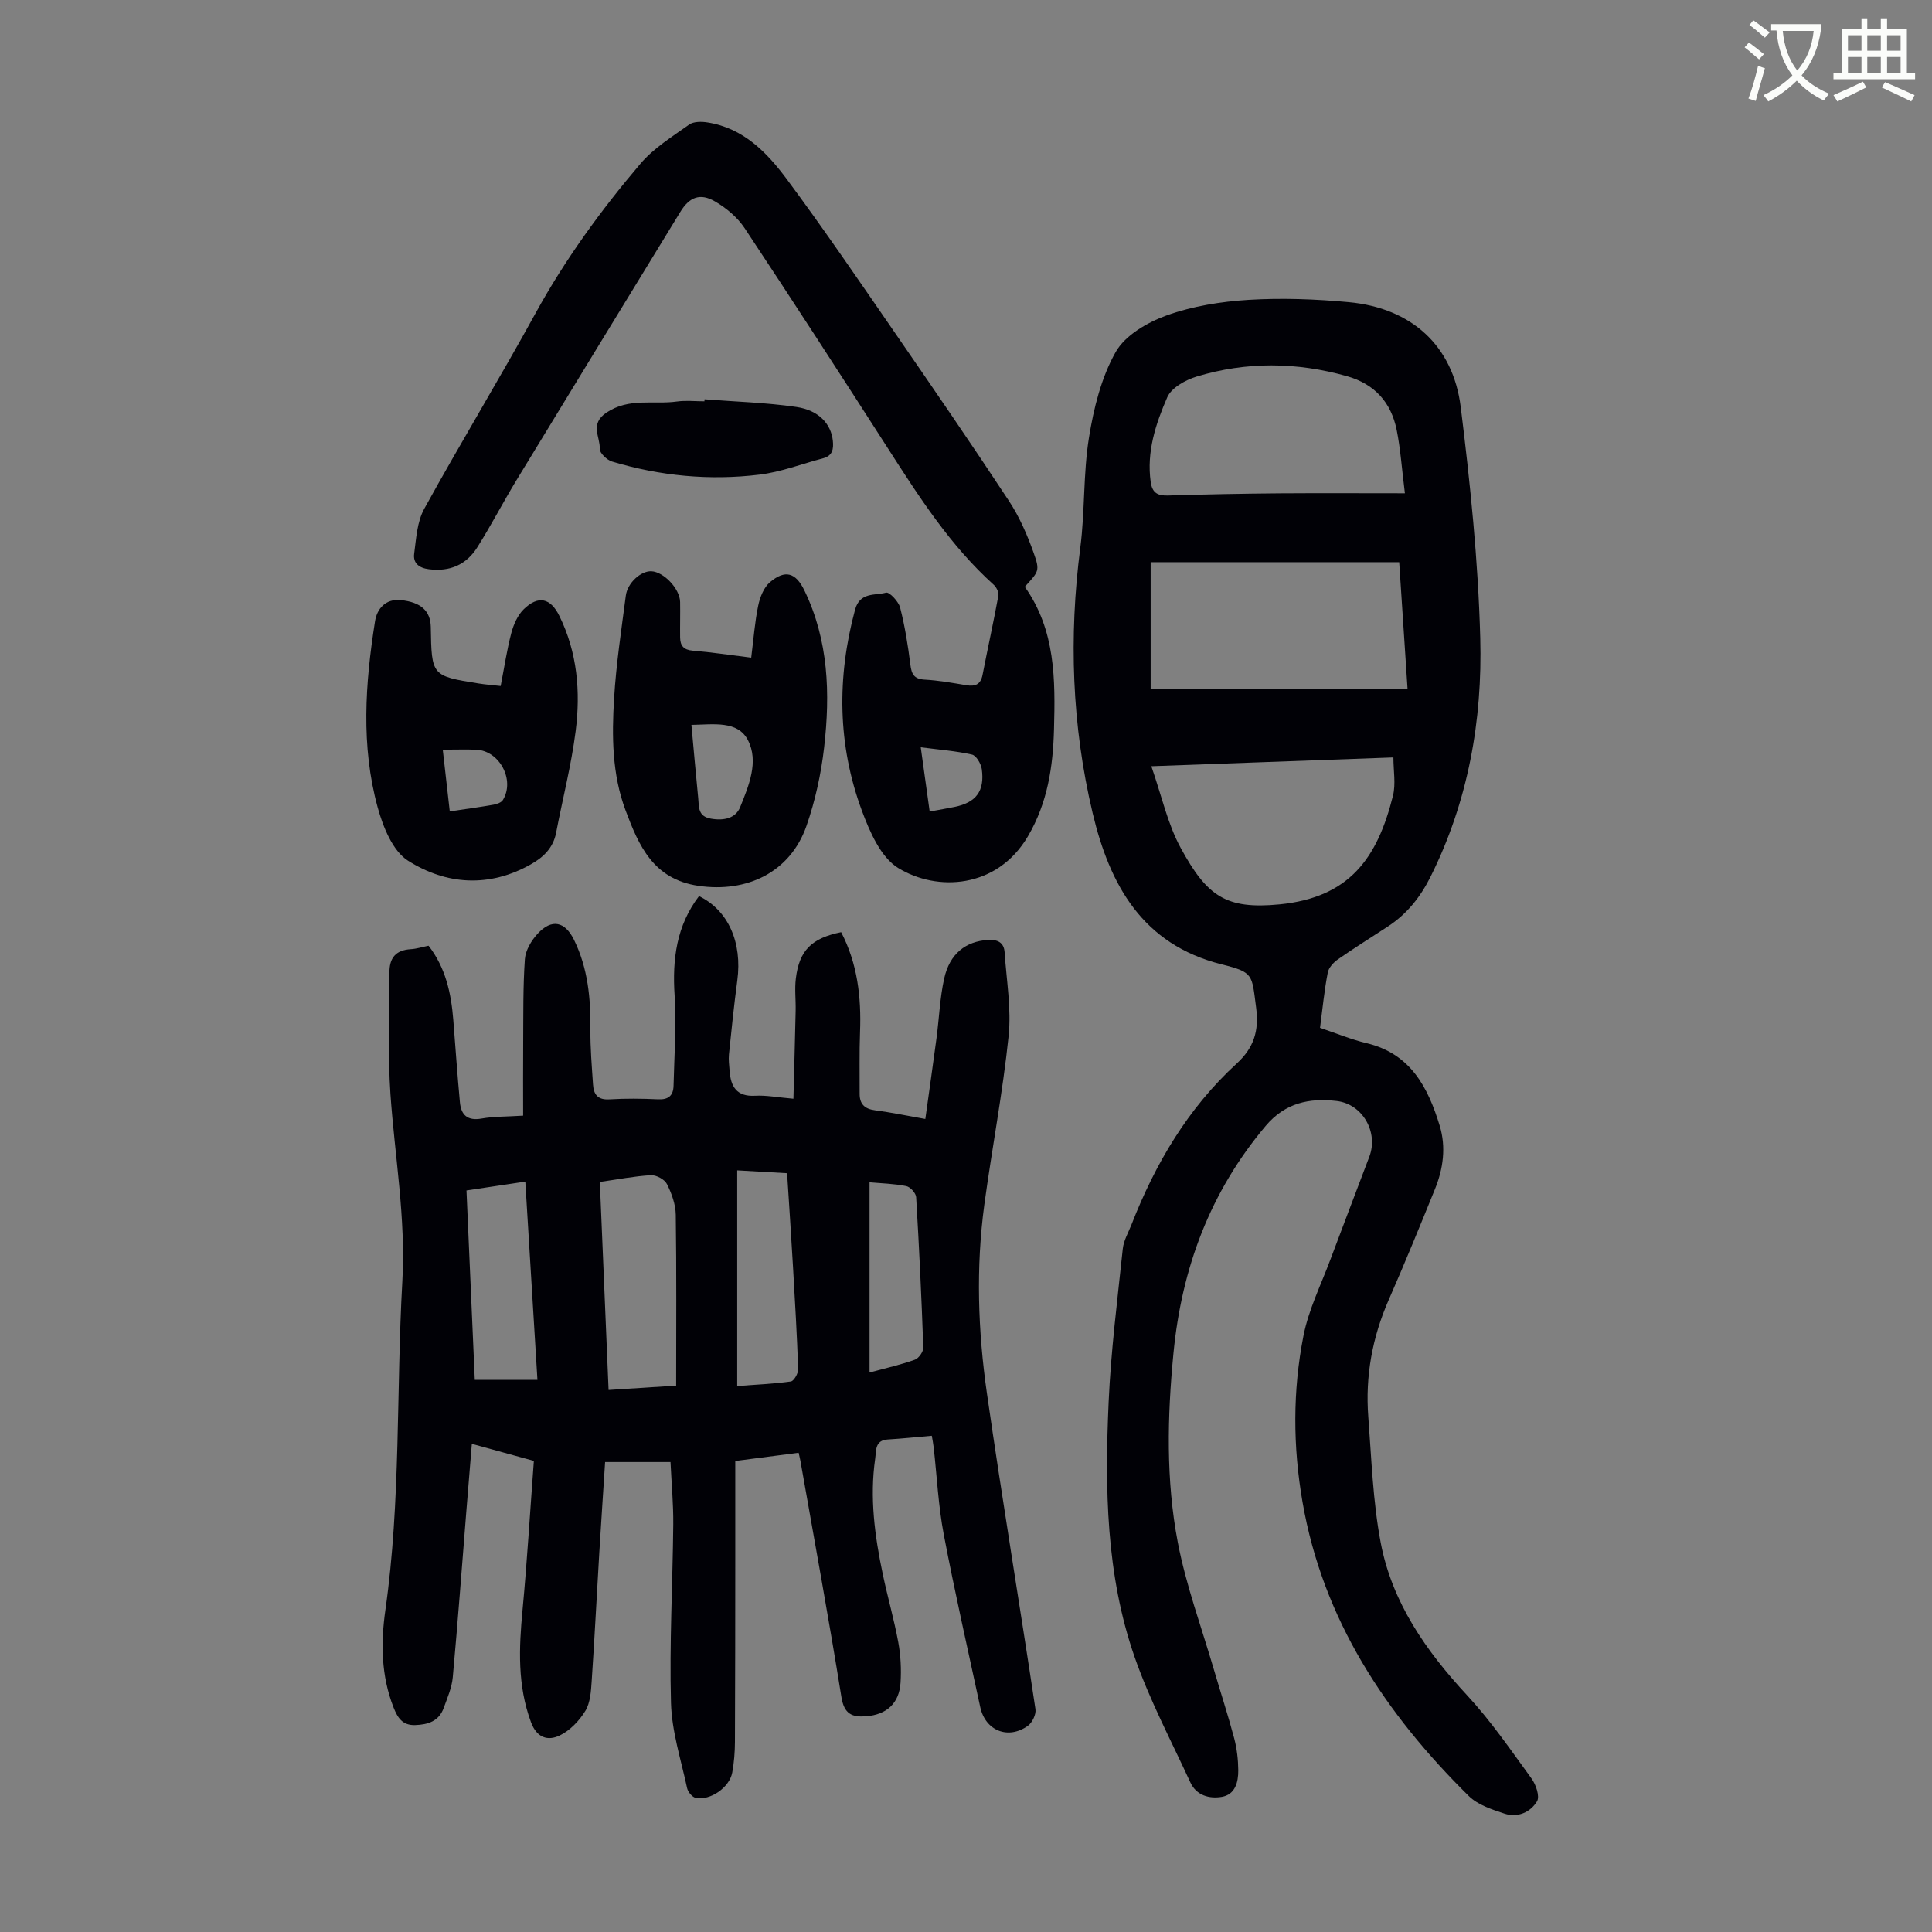
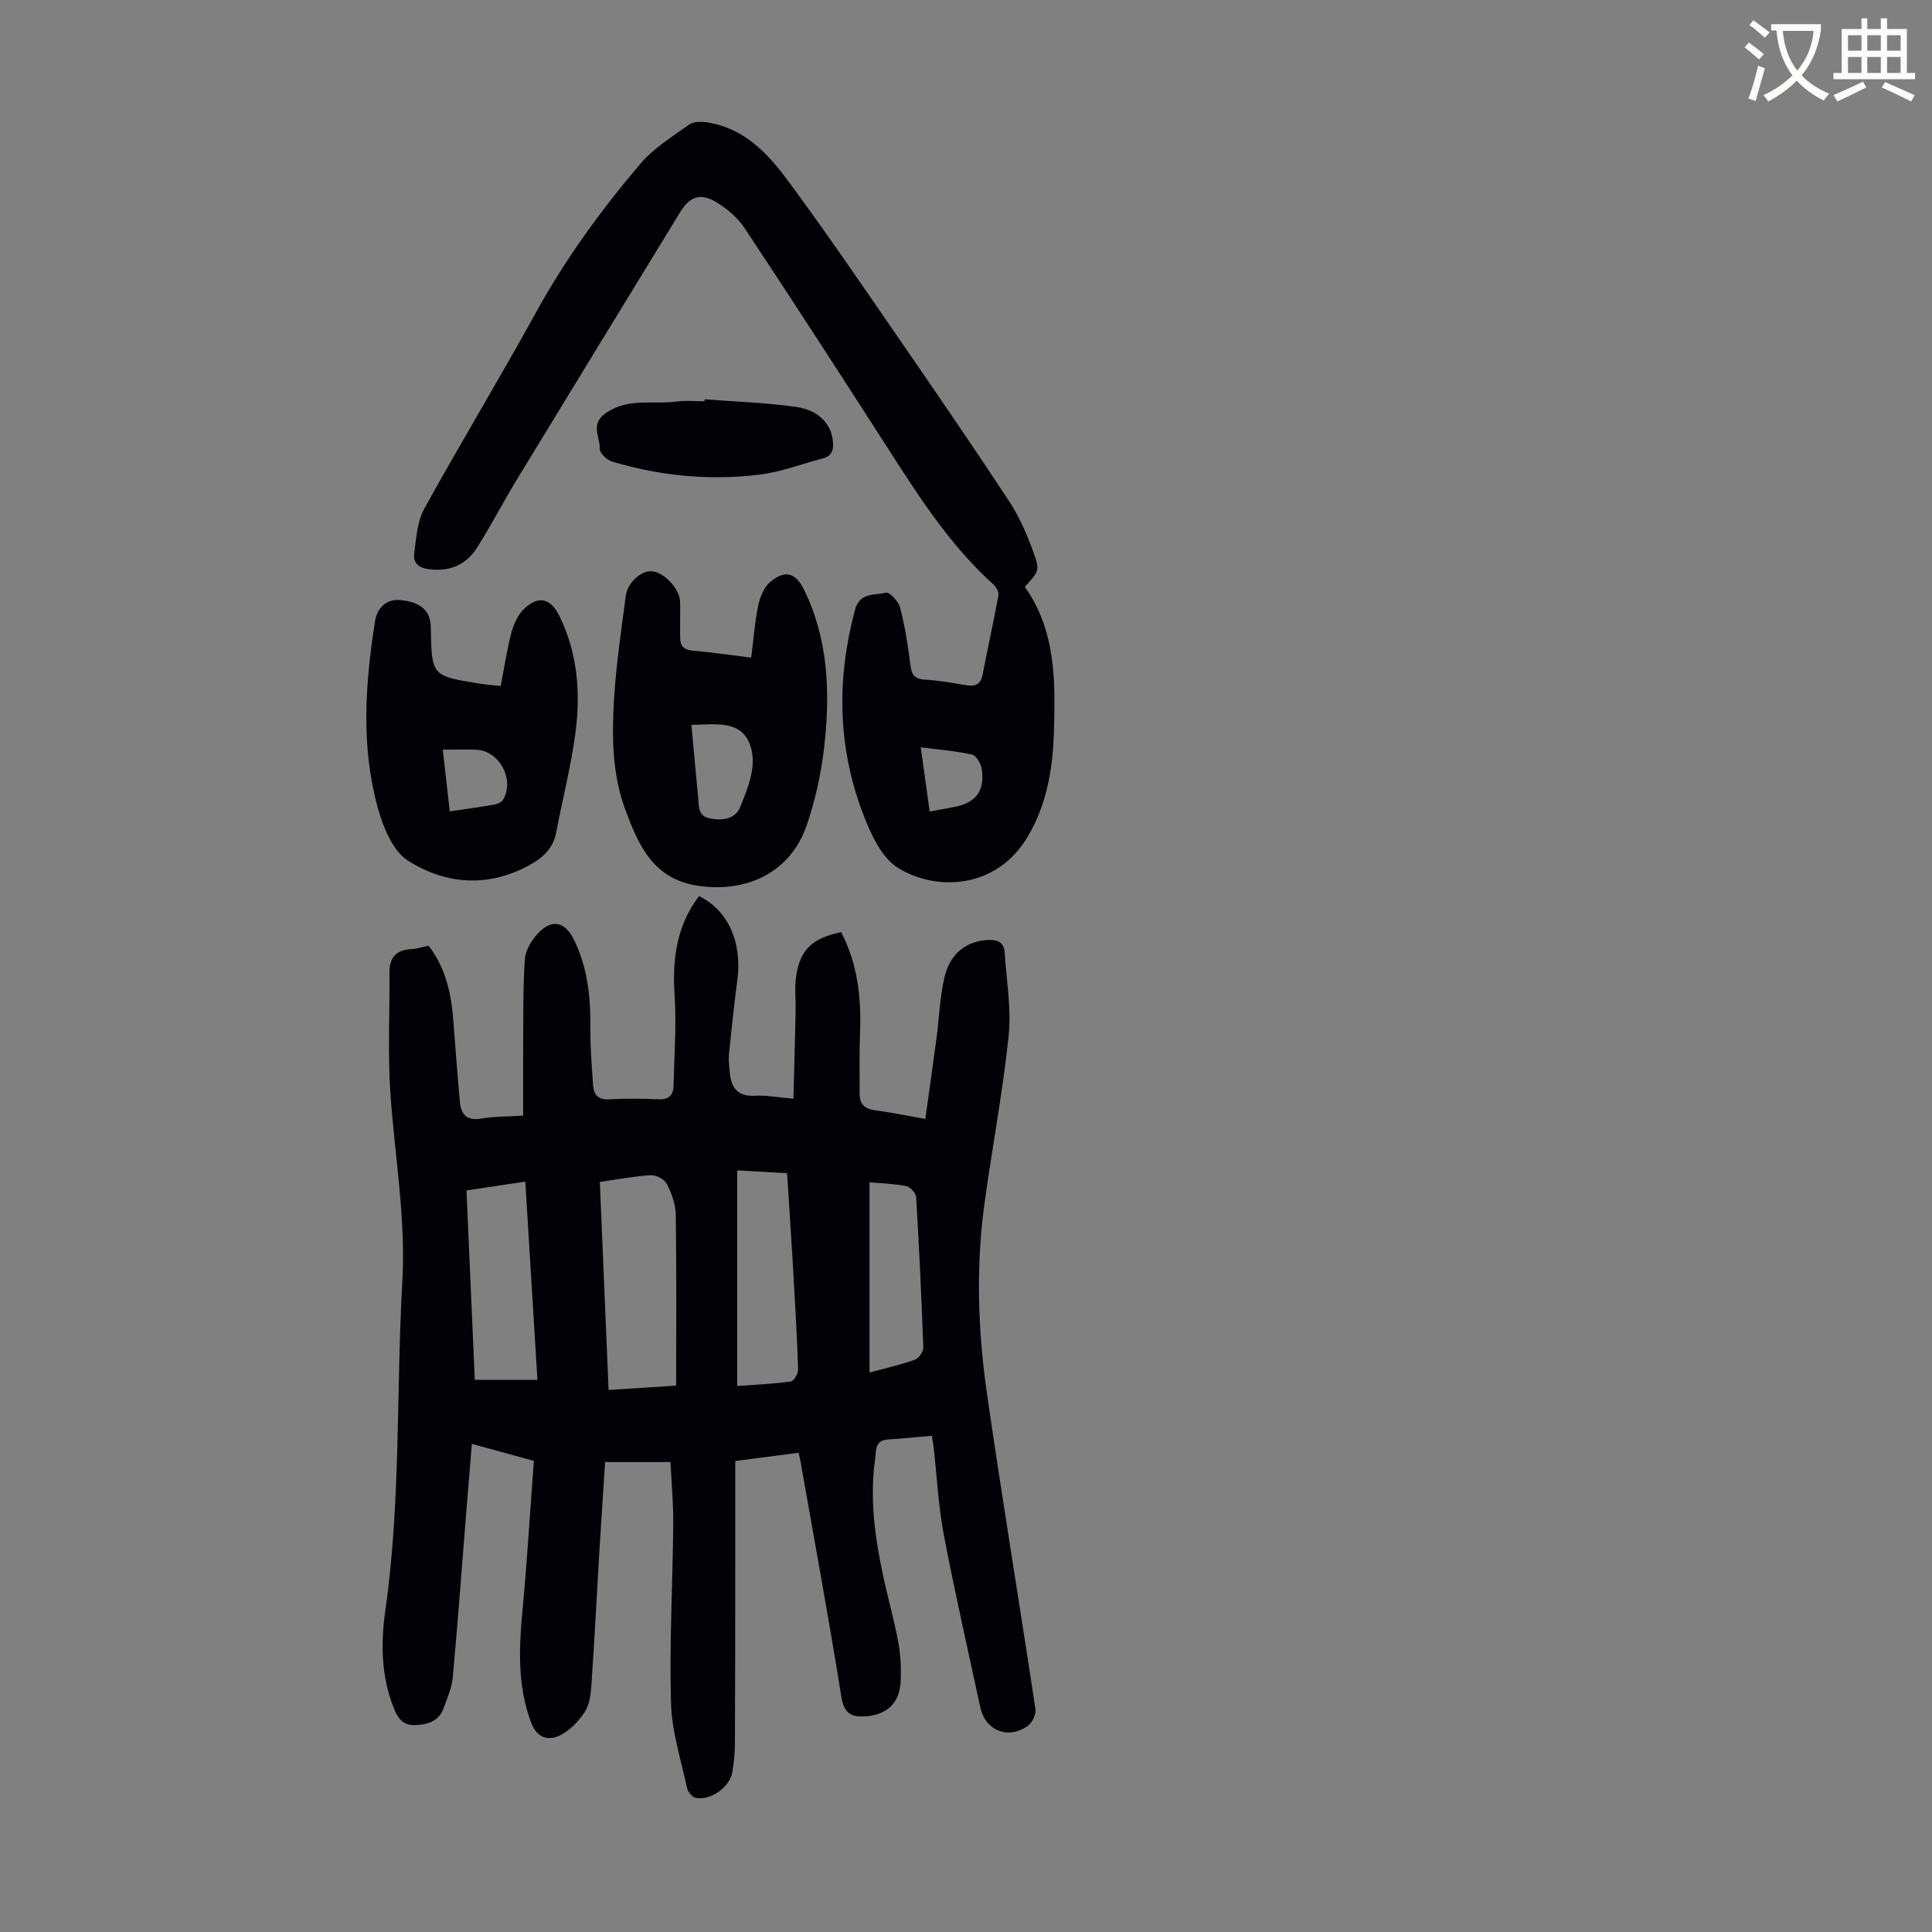
<svg xmlns="http://www.w3.org/2000/svg" enable-background="new 0 0 400 400" viewBox="0 0 400 400">
  <rect x="0" y="0" width="400" height="400" fill="#808080" stroke="none" />
  <path d="m362.1 8.8c1.1.8 2.1 1.6 3.1 2.4l-1 1.1c-1.3-1.1-2.3-2-3-2.5zm1.9 4.8c.5.2.9.4 1.4.5-.6 2.3-1.3 4.5-1.9 6.8l-1.5-.5c.8-2.1 1.4-4.3 2-6.8zm-1-9.4c1.3.9 2.4 1.8 3.4 2.5l-1 1.1c-1.4-1.2-2.4-2.1-3.2-2.6zm3.7 2.2v-1.4h10.3v1.2c-.5 3.6-1.8 6.8-4 9.4 1.5 1.6 3.4 2.8 5.7 3.8-.3.4-.7.8-1.1 1.4-2.3-1.1-4.1-2.5-5.6-4.1-1.6 1.6-3.6 3.1-5.9 4.3-.3-.5-.7-.9-1-1.3 2.4-1.1 4.4-2.5 6-4.1-1.9-2.5-3-5.6-3.3-9.3h-1.1zm8.8 0h-6.4c.3 3.3 1.3 6 3 8.2 2-2.3 3.1-5.1 3.4-8.2z" fill="#fbfcfa" />
  <path d="m385.3 3.8h1.3v2.2h2.8v-2.2h1.3v2.2h4.1v9.1h1.7v1.3h-16.9v-1.3h1.7v-9.1h4.1v-2.2zm.4 13.1.7 1.2c-1.8.9-3.8 1.9-6 2.9-.2-.4-.5-.8-.8-1.3 2.3-1 4.3-1.9 6.1-2.8zm-3.1-6.4h2.8v-3.2h-2.8zm0 4.6h2.8v-3.3h-2.8zm4-4.6h2.8v-3.2h-2.8zm0 4.6h2.8v-3.3h-2.8zm3.7 1.9c2.1.9 4.1 1.8 6.1 2.7l-.7 1.3c-2.2-1.1-4.2-2-6.1-2.9zm3.2-9.7h-2.8v3.2h2.8zm-2.8 7.8h2.8v-3.3h-2.8z" fill="#fbfcfa" />
  <g fill="#010106">
    <path d="m144.72 185.53c6.07 2.94 8.98 9.61 7.93 17.46-.68 5.09-1.21 10.21-1.73 15.32-.11 1.1.05 2.23.13 3.35.23 3.29 1.44 5.42 5.3 5.2 2.3-.13 4.64.34 7.92.62.16-6.27.33-12.24.46-18.2.05-2.23-.23-4.49.04-6.69.71-5.81 3.24-8.34 9.38-9.59 3.38 6.48 4.19 13.45 3.91 20.69-.16 4.24-.06 8.5-.08 12.75-.01 2.14 1.03 3.15 3.18 3.43 3.3.43 6.57 1.12 10.42 1.8.8-5.78 1.59-11.27 2.32-16.77.54-4.1.69-8.28 1.58-12.3 1.14-5.16 4.49-7.72 9.06-7.99 2.04-.12 3.33.53 3.46 2.6.38 5.77 1.41 11.63.82 17.31-1.21 11.66-3.44 23.22-5.02 34.85-1.77 13.07-1.33 26.18.54 39.17 3.14 21.81 6.76 43.54 10.04 65.33.16 1.07-.66 2.78-1.57 3.44-4.09 2.93-8.81 1.01-9.86-3.87-2.56-11.91-5.28-23.8-7.56-35.77-1.12-5.92-1.41-11.99-2.08-17.99-.08-.75-.24-1.5-.39-2.42-3.14.27-6.13.59-9.12.77-2.71.16-2.37 2.35-2.6 3.94-1.17 8.1-.09 16.08 1.58 23.99.99 4.7 2.33 9.33 3.2 14.05.5 2.72.64 5.57.47 8.34-.26 4.29-2.87 6.66-7.14 6.99-2.87.22-4.53-.44-5.1-3.95-2.62-16.34-5.62-32.62-8.49-48.92-.07-.43-.19-.85-.37-1.69-4.23.55-8.39 1.09-13.12 1.7 0 6.76.01 13.34 0 19.91-.01 12.76-.01 25.51-.07 38.27-.01 2.12-.18 4.26-.56 6.34-.57 3.08-4.57 5.86-7.58 5.22-.71-.15-1.59-1.22-1.76-2-1.26-5.86-3.18-11.74-3.34-17.66-.34-12.29.35-24.61.47-36.93.04-4.24-.36-8.48-.57-12.93-4.46 0-8.77 0-13.54 0-.4 6.25-.83 12.56-1.21 18.88-.53 8.83-.97 17.66-1.57 26.48-.14 2.1-.28 4.47-1.31 6.16-1.25 2.05-3.19 4.08-5.32 5.1-2.41 1.15-4.72.54-5.94-2.77-2.82-7.62-2.49-15.31-1.75-23.17.96-10.23 1.57-20.49 2.35-30.92-4.24-1.17-8.31-2.28-12.84-3.53-.4 4.92-.79 9.56-1.16 14.21-.91 11.38-1.75 22.76-2.79 34.13-.2 2.17-1.13 4.29-1.89 6.38-.99 2.71-3.23 3.42-5.89 3.51-2.63.09-3.64-1.51-4.48-3.65-2.58-6.57-2.66-13.37-1.69-20.17 3.22-22.58 2.23-45.36 3.51-68.02.74-13.1-1.56-25.86-2.46-38.78-.58-8.33-.13-16.74-.21-25.11-.03-3.08 1.27-4.72 4.42-4.91 1.2-.07 2.39-.46 3.68-.72 3.54 4.57 4.68 9.85 5.12 15.37.45 5.68.84 11.37 1.37 17.04.24 2.64 1.57 3.89 4.5 3.37 2.51-.44 5.1-.38 8.59-.6 0-5.06-.03-10.03.01-15.01.04-5.8-.05-11.61.35-17.39.13-1.82 1.34-3.85 2.63-5.25 2.91-3.17 5.66-2.57 7.53 1.23 2.9 5.89 3.48 12.17 3.41 18.62-.04 3.79.29 7.59.54 11.38.13 2.03.99 3.2 3.38 3.05 3.35-.2 6.72-.17 10.07-.01 2.16.11 3.17-.77 3.22-2.8.14-6.24.63-12.51.22-18.72-.5-7.53.41-14.44 5.05-20.55zm-20.53 59.18c.61 14.59 1.21 28.71 1.81 43.07 4.81-.31 9.12-.58 13.99-.9 0-11.94.09-23.66-.08-35.37-.03-2.15-.85-4.42-1.83-6.37-.48-.96-2.21-1.89-3.32-1.83-3.43.2-6.84.87-10.57 1.4zm28.44-2.4v44.65c3.82-.28 7.48-.44 11.1-.94.64-.09 1.55-1.68 1.52-2.54-.24-7.03-.65-14.05-1.06-21.07-.37-6.44-.81-12.87-1.23-19.51-3.56-.21-6.85-.39-10.33-.59zm-54.33 43.38h12.97c-.85-13.84-1.68-27.37-2.51-41.05-4.41.66-8.24 1.24-12.18 1.83.58 13.27 1.14 26.18 1.72 39.22zm81.73-1.52c3.63-.99 6.58-1.64 9.39-2.66.81-.29 1.77-1.68 1.74-2.53-.37-10.38-.86-20.75-1.48-31.12-.05-.83-1.21-2.12-2.04-2.29-2.48-.5-5.06-.56-7.61-.79z" />
-     <path d="m273.3 212.8c3.32 1.11 6.42 2.41 9.65 3.18 9.11 2.17 12.71 9.16 15.13 17.1 1.34 4.42.73 8.9-1 13.15-3.11 7.66-6.24 15.32-9.56 22.89-3.4 7.75-4.87 15.81-4.23 24.2.66 8.69.95 17.48 2.56 26.01 2.34 12.43 9.39 22.48 17.92 31.69 4.91 5.3 9.04 11.33 13.31 17.2.92 1.26 1.75 3.69 1.15 4.71-1.35 2.27-4.01 3.46-6.72 2.57-2.61-.86-5.55-1.81-7.42-3.66-17.22-17-30.19-36.5-34.42-60.88-1.99-11.47-2.04-23.02.2-34.4 1.06-5.41 3.62-10.54 5.57-15.77 2.66-7.12 5.39-14.21 8.07-21.32 1.91-5.04-1.38-10.89-6.75-11.52-5.65-.66-10.66.35-14.72 5.16-11.51 13.67-17.39 29.46-19.09 47.09-1.27 13.1-1.57 26.23.9 39.13 1.72 8.96 4.93 17.63 7.5 26.43 1.38 4.72 2.92 9.39 4.18 14.15.56 2.13.82 4.4.84 6.61.02 2.43-.62 5.02-3.4 5.5-2.59.44-5.27-.28-6.52-2.99-3.96-8.61-8.44-17.05-11.54-25.96-5.95-17.07-6.17-34.96-5.38-52.78.47-10.6 1.82-21.16 2.93-31.73.18-1.72 1.15-3.36 1.8-5.01 4.93-12.64 11.7-24.12 21.79-33.36 3.54-3.25 4.65-6.76 4.02-11.55-.91-6.89-.46-7.31-7.13-8.98-16.46-4.12-23.19-16.49-26.72-31.31-4.31-18.13-4.95-36.5-2.55-55.02.97-7.53.58-15.25 1.79-22.73.98-6.08 2.54-12.42 5.52-17.7 1.95-3.47 6.56-6.15 10.55-7.59 5.36-1.93 11.25-2.87 16.97-3.23 6.89-.42 13.89-.16 20.77.48 12.9 1.21 21.57 8.94 23.16 21.73 1.97 15.85 3.61 31.81 4.04 47.77.47 17.12-2.5 33.85-10.29 49.46-2.12 4.24-4.88 7.7-8.8 10.28-3.46 2.27-6.98 4.45-10.37 6.82-.92.64-1.92 1.72-2.11 2.75-.72 3.7-1.08 7.48-1.6 11.43zm-35.07-96.41v26.26h53.19c-.58-8.9-1.15-17.54-1.73-26.26-17.34 0-34.3 0-51.46 0zm52.64-14.26c-.65-5.17-.91-9.19-1.7-13.11-1.16-5.71-4.55-9.52-10.34-11.15-10.39-2.92-20.78-3.03-31.07.09-2.31.7-5.23 2.32-6.09 4.29-2.39 5.49-4.31 11.29-3.43 17.54.32 2.27 1.45 2.87 3.61 2.8 7.71-.24 15.43-.39 23.15-.45 8.35-.06 16.7-.01 25.87-.01zm-52.5 56.51c2.15 6.14 3.37 11.97 6.11 16.97 5.42 9.91 9.3 12.72 20.44 11.63 14.44-1.42 20.24-9.51 23.48-22.49.61-2.45.09-5.18.09-7.93-17.04.61-33.1 1.2-50.12 1.82z" />
    <path d="m212.17 121.49c6.39 9.02 6.32 19.25 6.05 29.46-.2 7.76-1.32 15.26-5.41 22.21-6.39 10.86-18.81 11.48-26.85 6.55-3.62-2.22-5.92-7.55-7.54-11.93-5.02-13.6-5.17-27.52-1.39-41.55 1-3.7 4.12-2.9 6.42-3.53.68-.18 2.58 1.82 2.91 3.09.99 3.87 1.63 7.84 2.12 11.81.25 1.98.76 2.99 2.96 3.11 2.89.16 5.77.68 8.64 1.16 1.86.31 2.96-.17 3.35-2.16 1.06-5.47 2.27-10.92 3.28-16.41.12-.67-.41-1.72-.97-2.23-9.01-8.12-15.46-18.2-21.93-28.28-9.79-15.24-19.63-30.45-29.64-45.55-1.48-2.23-3.77-4.16-6.11-5.52-3.12-1.83-5.34-.91-7.2 2.14-11.31 18.51-22.65 37.01-33.92 55.54-2.78 4.58-5.25 9.35-8.1 13.88-2.27 3.63-5.68 5.13-10.05 4.57-2.08-.26-3.29-1.3-3.04-3.2.42-3.15.6-6.62 2.08-9.3 7.49-13.6 15.57-26.89 23.05-40.5 6.12-11.14 13.53-21.33 21.71-30.95 2.75-3.24 6.58-5.6 10.1-8.11.92-.65 2.56-.64 3.79-.44 7.45 1.16 12.35 6.26 16.48 11.83 7.66 10.32 14.9 20.96 22.2 31.54 8 11.6 15.98 23.22 23.73 34.99 2.18 3.31 3.81 7.07 5.14 10.82 1.32 3.69 1.01 3.79-1.86 6.96zm-19.69 46.53c2.11-.39 3.65-.65 5.17-.96 4.42-.9 6.25-3.27 5.62-7.81-.16-1.12-1.14-2.82-2.03-3.02-3.36-.76-6.84-1.02-10.61-1.51.68 4.94 1.24 8.98 1.85 13.3z" />
    <path d="m155.53 136.16c.5-3.97.75-7.42 1.45-10.78.36-1.73 1.15-3.75 2.43-4.84 3.15-2.67 5.34-2 7.13 1.7 5.02 10.36 5.36 21.39 4.09 32.48-.63 5.5-1.84 11.05-3.66 16.28-3.35 9.58-12.3 13.89-22.39 12.4-9.34-1.38-12.33-8.32-15.06-15.61-2.81-7.47-2.86-15.38-2.38-23.2.43-7.12 1.51-14.2 2.43-21.28.35-2.66 3.14-5.13 5.28-5.04 2.57.11 5.91 3.63 5.96 6.36.04 2.45-.03 4.9 0 7.35.02 1.69.72 2.57 2.6 2.73 3.88.32 7.73.91 12.12 1.45zm-12.38 13.92c.48 5.23.92 10.22 1.41 15.2.18 1.81-.1 3.75 2.66 4.22 2.67.46 5.08-.08 6.02-2.39 1.79-4.42 3.9-9.44 1.61-13.87-2.12-4.1-7.11-3.24-11.7-3.16z" />
    <path d="m103.66 142.03c.78-4.02 1.3-7.56 2.21-11 .47-1.75 1.3-3.67 2.57-4.9 3.01-2.93 5.54-2.32 7.36 1.37 3.74 7.59 4.42 15.72 3.38 23.89-.9 7.06-2.7 14-4.04 21.01-.6 3.14-2.61 5.07-5.23 6.55-8.63 4.87-17.51 4.26-25.43-.75-3.18-2.01-5.17-6.99-6.28-11.02-3.5-12.72-2.59-25.7-.55-38.57.4-2.55 2.17-4.68 5.31-4.37 4.2.42 6.17 2.26 6.23 5.56.17 10.14.17 10.14 9.87 11.7 1.4.23 2.83.33 4.6.53zm-11.99 13.18c.5 4.42.97 8.57 1.45 12.78 3.31-.49 6.19-.88 9.04-1.38.7-.12 1.64-.45 1.96-.98 2.53-4.14-.69-10.19-5.5-10.41-2.11-.09-4.23-.01-6.95-.01z" />
    <path d="m145.88 82.67c6.34.5 12.72.67 19 1.59 4.68.68 7.19 3.56 7.55 6.98.18 1.71-.05 3.12-2 3.64-4.4 1.16-8.73 2.85-13.21 3.39-10.3 1.26-20.54.28-30.5-2.71-1.07-.32-2.59-1.78-2.55-2.64.12-2.46-2.13-5.11 1.36-7.47 4.7-3.17 9.75-1.64 14.61-2.32 1.87-.26 3.8-.04 5.7-.04.01-.14.03-.28.04-.42z" />
  </g>
</svg>